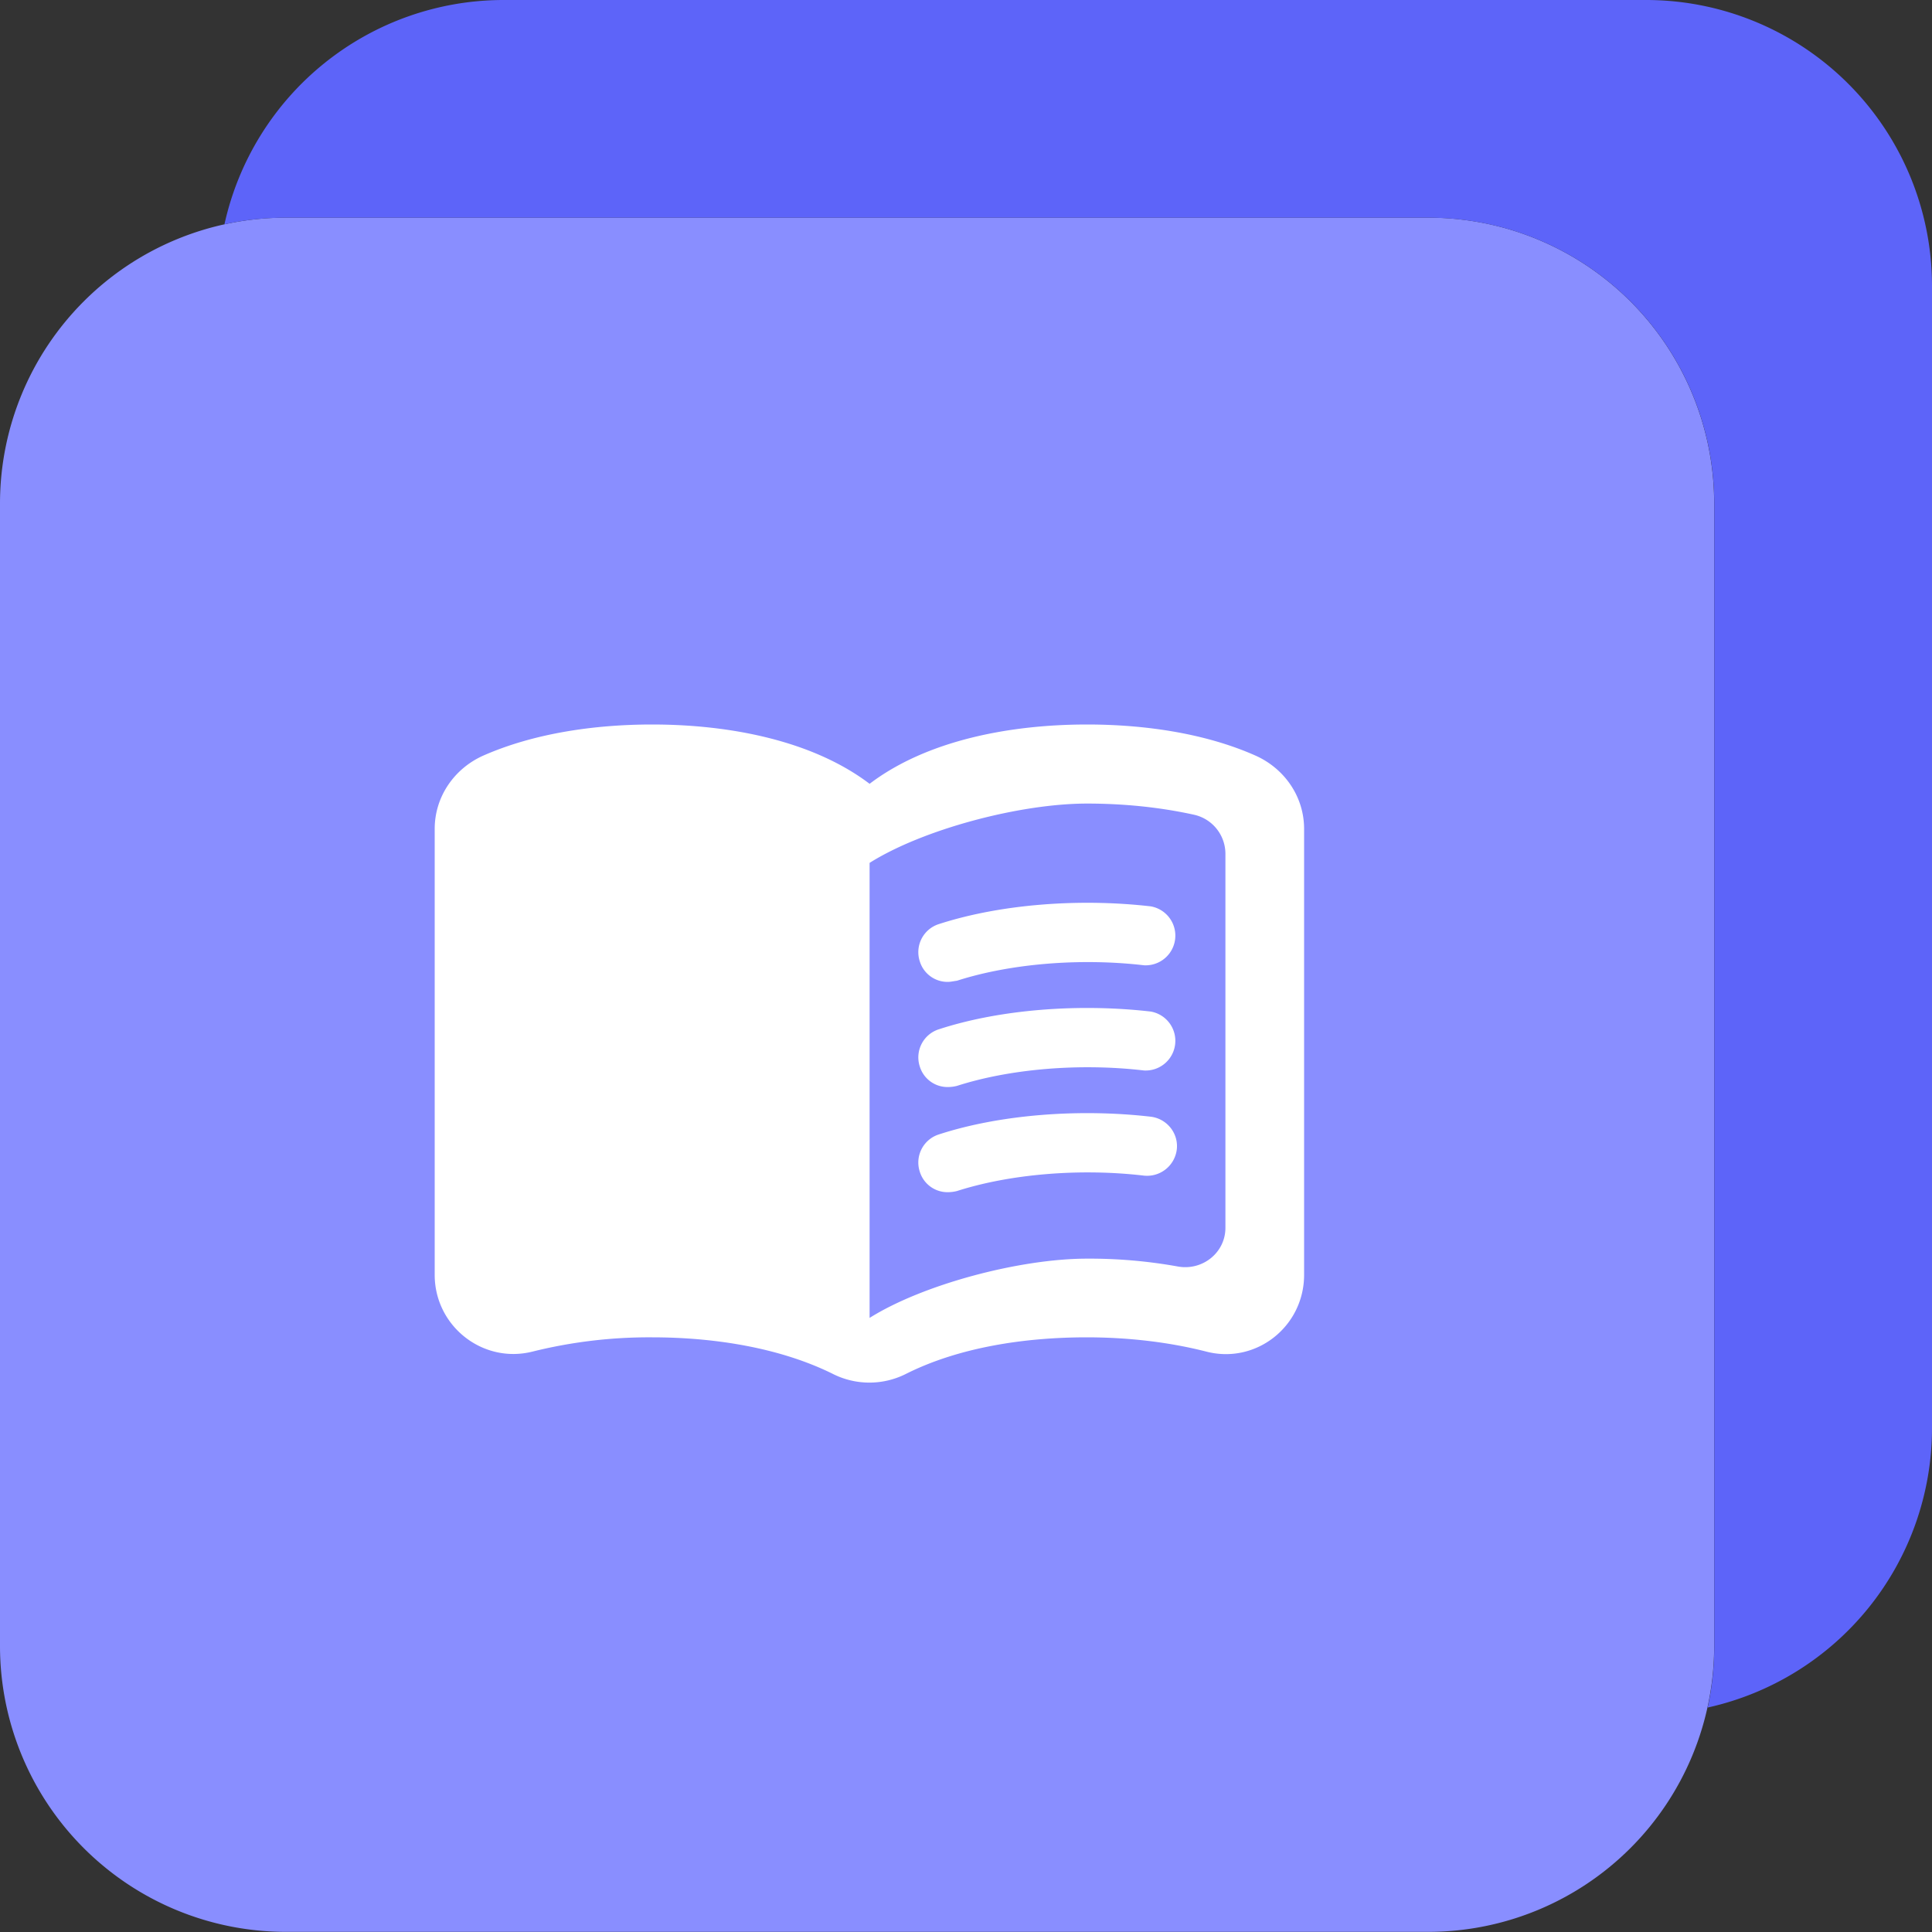
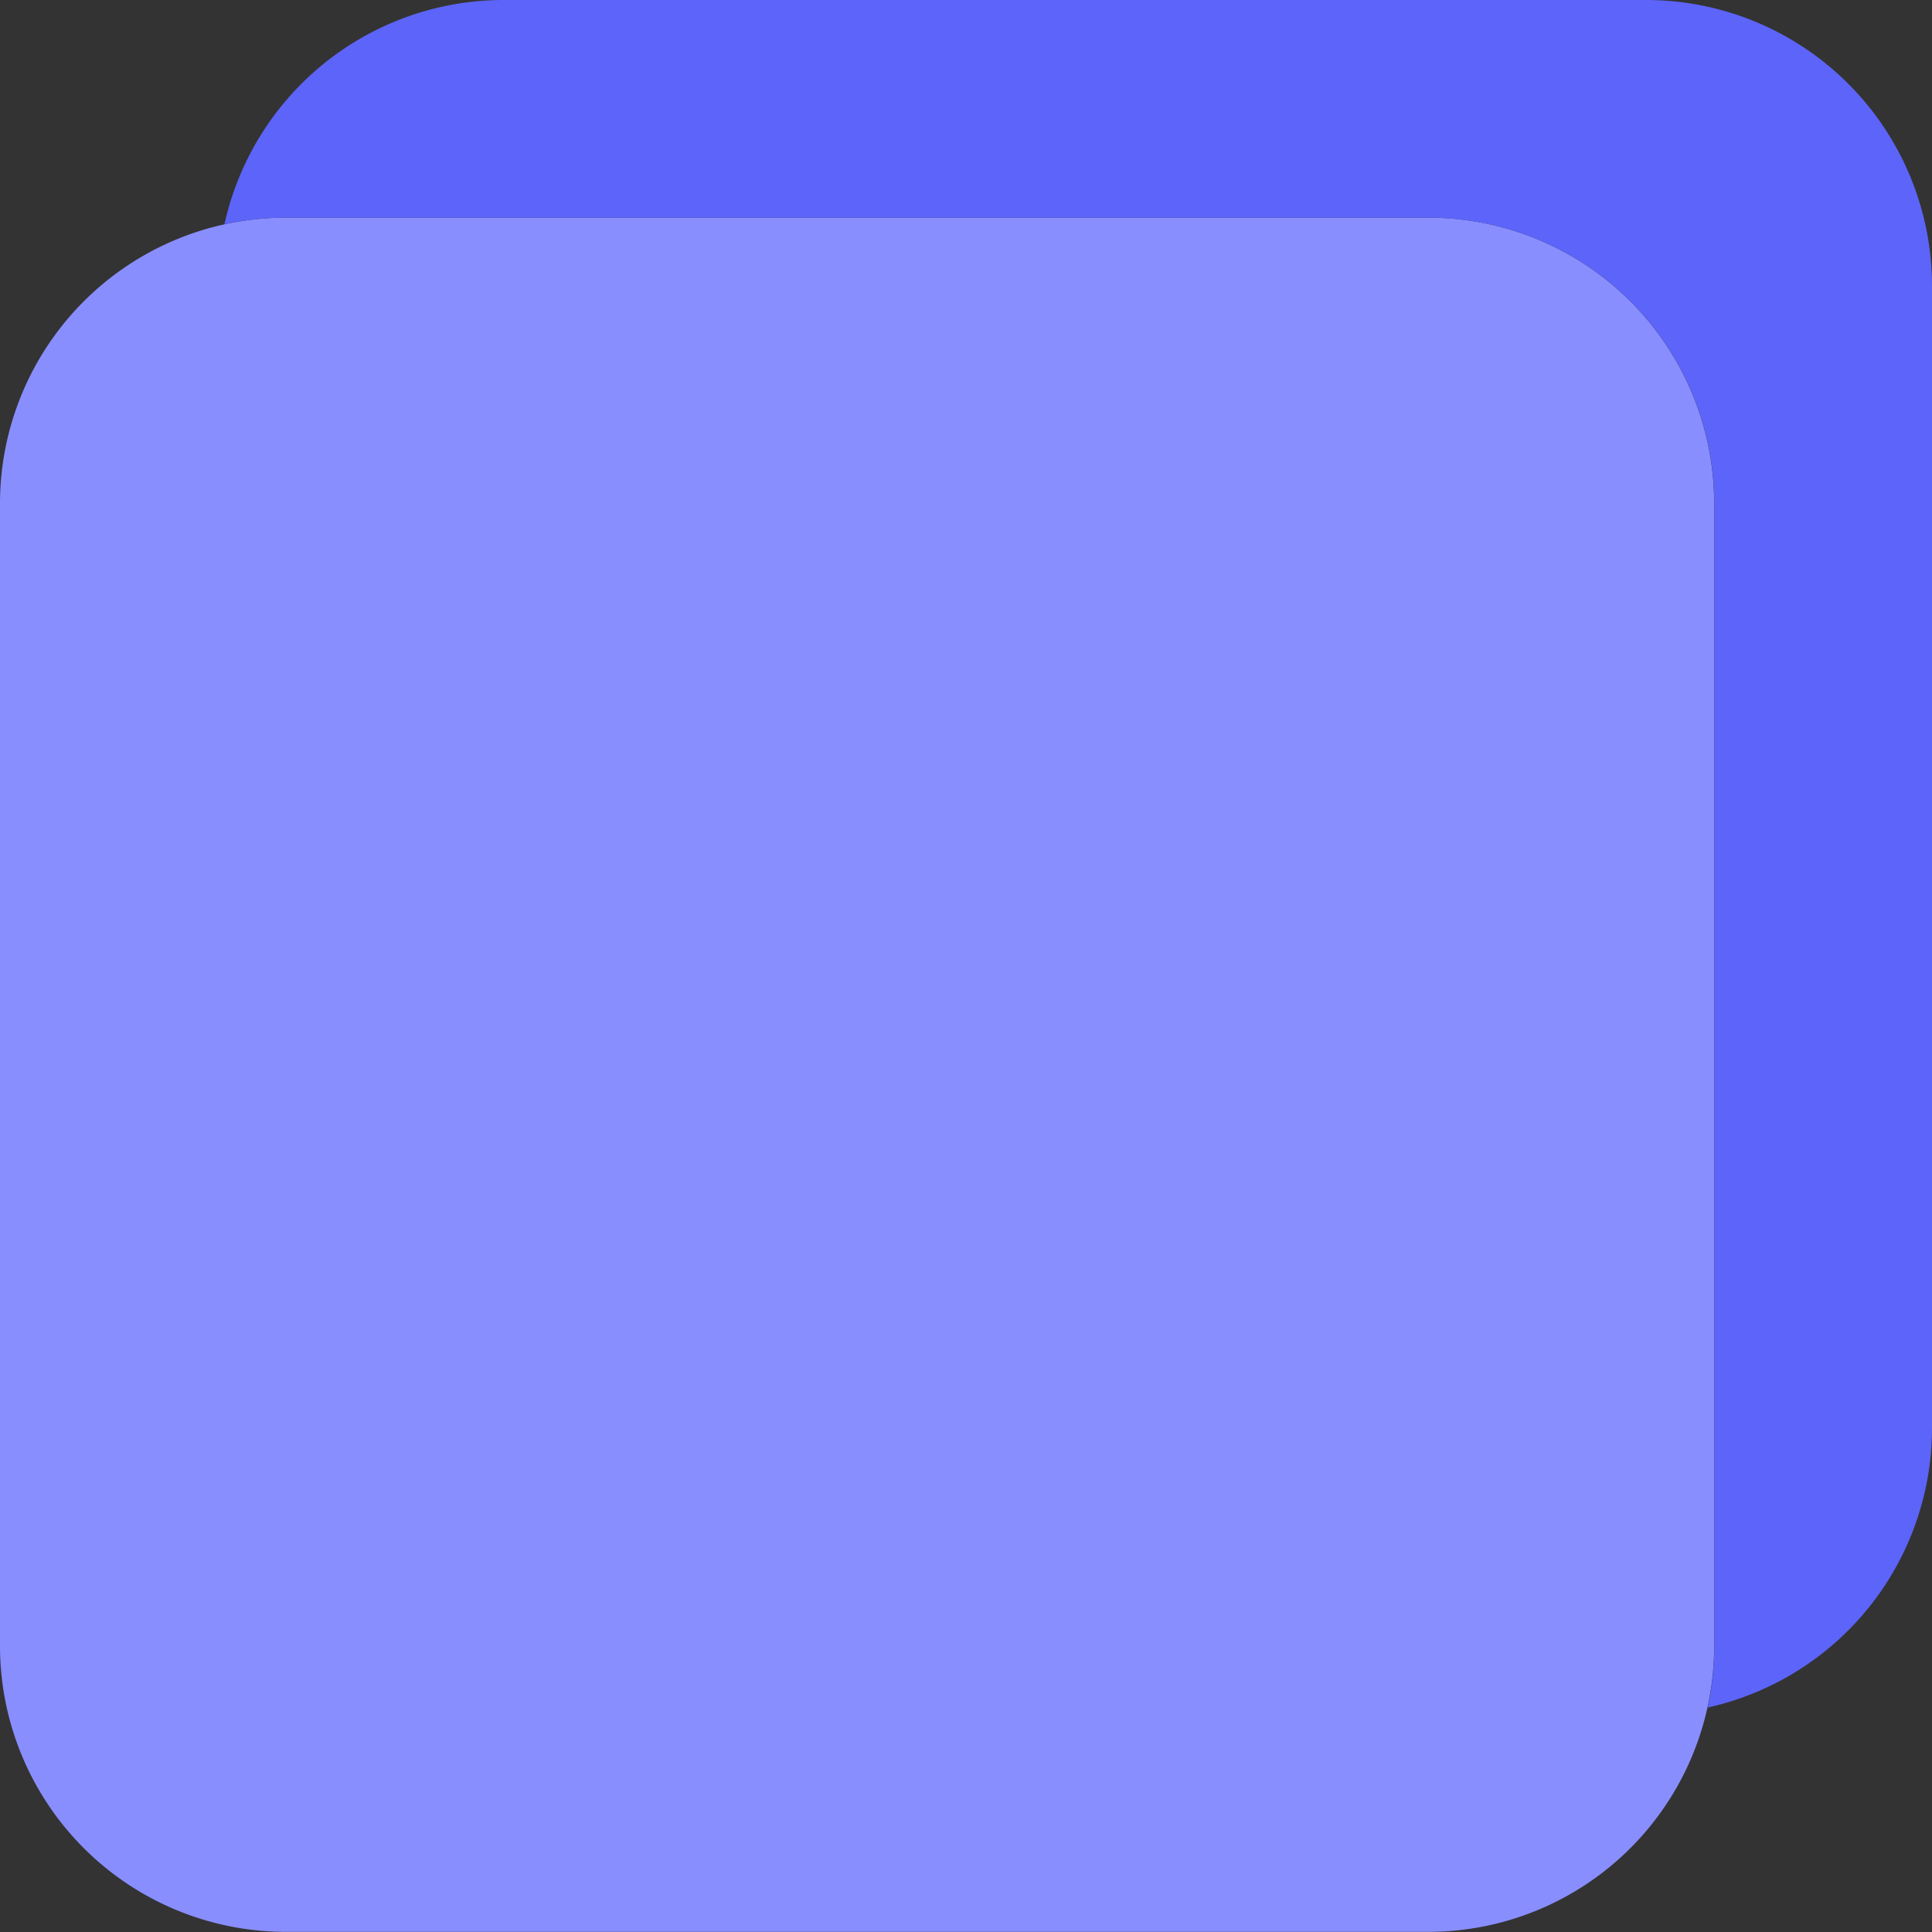
<svg xmlns="http://www.w3.org/2000/svg" width="40" height="40" fill="none">
  <rect width="100%" height="100%" fill="#333333" stroke="none" />
  <path fill="#898EFF" fill-rule="evenodd" d="M35.49 10.421a5.92 5.92 0 0 0-5.915-5.915H5.915A5.92 5.92 0 0 0 0 10.421v23.66a5.92 5.92 0 0 0 5.915 5.916h23.66a5.92 5.92 0 0 0 5.915-5.916z" clip-rule="evenodd" />
  <path fill="#5D64F9" d="M40 5.915A5.92 5.92 0 0 0 34.085 0h-23.66a5.92 5.92 0 0 0-5.778 4.644q.615-.136 1.27-.137h23.66a5.92 5.92 0 0 1 5.915 5.915v23.66q-.001.655-.137 1.271A5.926 5.926 0 0 0 40 29.575z" />
-   <path fill="#fff" d="M22.506 15c-1.596 0-3.315.327-4.502 1.228-1.187-.9-2.906-1.228-4.502-1.228-1.187 0-2.447.18-3.503.647-.598.27-.999.851-.999 1.514v9.233c0 1.064.999 1.85 2.03 1.588a10 10 0 0 1 2.472-.294c1.277 0 2.636.212 3.733.753a1.68 1.68 0 0 0 1.53 0c1.097-.549 2.456-.753 3.733-.753.819 0 1.67.09 2.472.294 1.031.27 2.03-.515 2.03-1.588v-9.233c0-.663-.401-1.244-.999-1.514-1.047-.467-2.308-.647-3.495-.647m2.865 10.42c0 .516-.475.892-.982.802a10.3 10.3 0 0 0-1.883-.163c-1.391 0-3.397.532-4.502 1.227v-9.421c1.105-.696 3.11-1.228 4.502-1.228.753 0 1.498.074 2.21.23a.83.83 0 0 1 .655.802z" />
-   <path fill="#fff" d="M19.625 20.329a.6.6 0 0 1-.582-.426.61.61 0 0 1 .393-.77c1.26-.409 2.89-.54 4.388-.368a.615.615 0 0 1-.14 1.22c-1.326-.155-2.774-.033-3.871.32-.066.008-.131.024-.188.024m0 2.177a.6.6 0 0 1-.582-.426.61.61 0 0 1 .393-.769c1.253-.41 2.89-.54 4.388-.368a.615.615 0 0 1-.14 1.22c-1.326-.156-2.774-.034-3.871.319a.8.8 0 0 1-.188.024m0 2.177a.6.6 0 0 1-.582-.425.61.61 0 0 1 .393-.77c1.253-.409 2.89-.54 4.388-.368.335.04.58.344.54.68a.62.62 0 0 1-.68.54c-1.326-.156-2.774-.033-3.871.319a.8.8 0 0 1-.188.024" />
</svg>